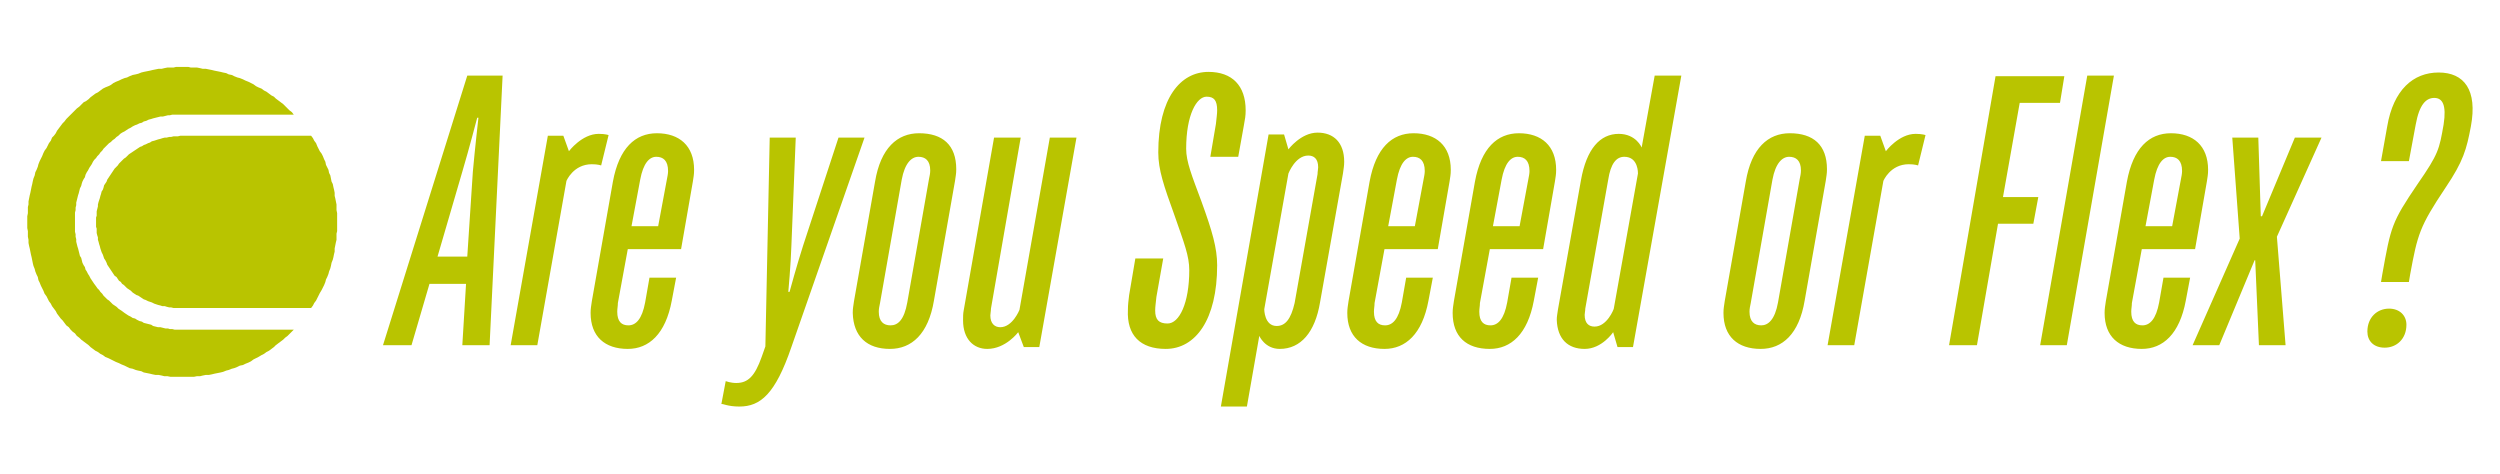
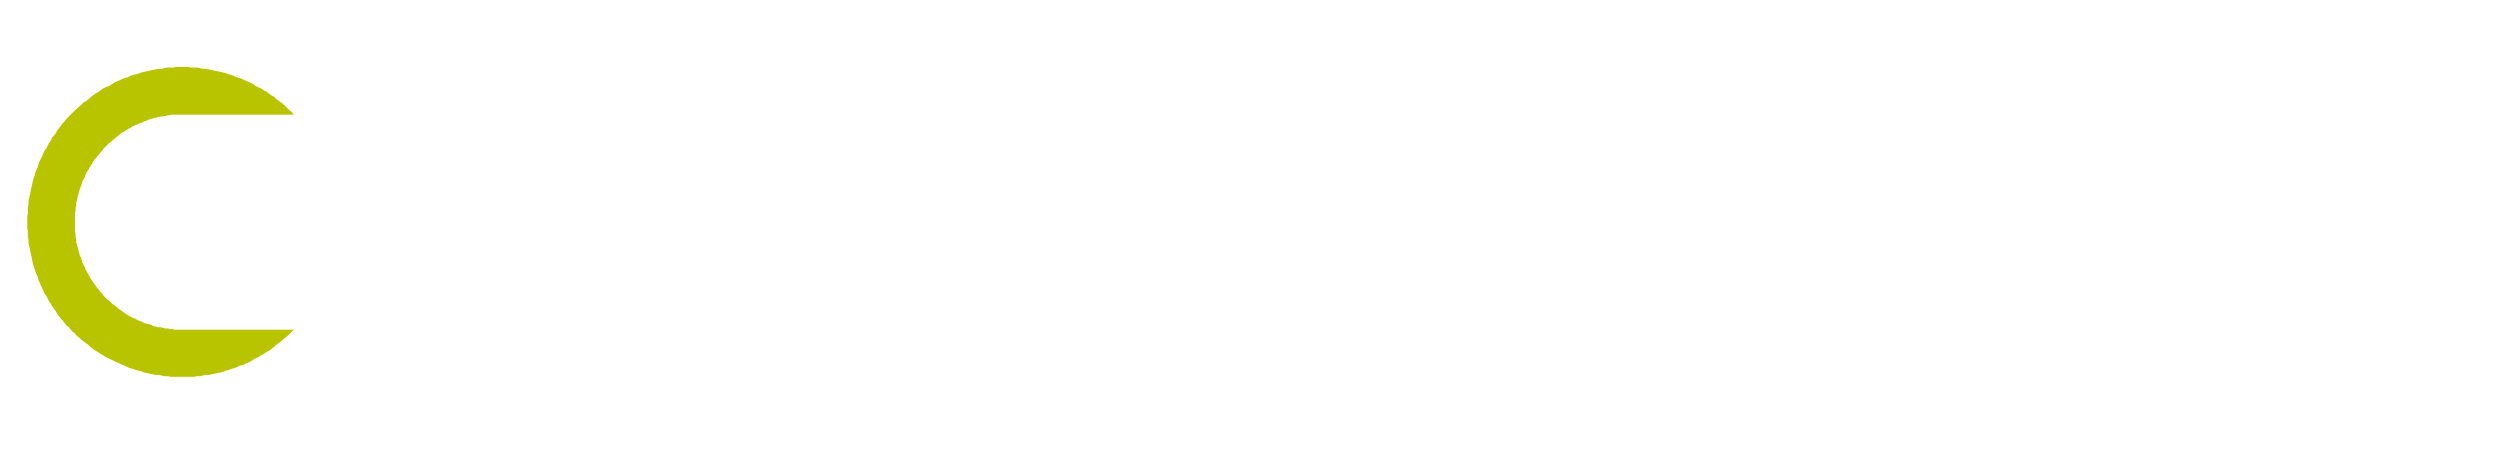
<svg xmlns="http://www.w3.org/2000/svg" version="1.1" id="Calque_1" x="0px" y="0px" viewBox="0 0 403.4 76.5" style="enable-background:new 0 0 403.4 76.5;" xml:space="preserve">
  <style type="text/css"> .st0{fill:#B9C400;} </style>
  <g>
    <path class="st0" d="M377.7-39.7h5.1l0.2-1.4c1.4-7.5,1.7-8.8,6.5-16c3.3-5,3.8-7.1,4.7-11.4c1.2-6.8-1.3-9.9-6-9.9 c-4.7,0-8.3,3.2-9.5,9.9l-1.1,6.4h5.2l1.2-6.8c0.6-3.8,1.9-5,3.4-5c1.5,0,2.3,1.2,1.7,5c-0.9,4.6-0.9,5.3-4.8,11 c-4.8,7.1-4.9,7.8-6.5,16.7L377.7-39.7z M378.3-27.6c2.1,0,4-1.6,4-4.2c0-1.7-1.2-3-3.2-3c-2.1,0-4,1.6-4,4.2 C375.1-28.9,376.3-27.6,378.3-27.6 M342.8-28h4.9l6.5-15.6h0.1l0.7,15.6h4.9l-1.6-20l8.2-18.3h-4.9l-6.1,14.6h-0.2l-0.5-14.6h-4.8 l1.4,18.7L342.8-28z M334.2-50l1.6-8.5c0.6-3.1,1.7-4.2,3-4.2s2.2,0.7,2.2,2.6c0,0.5-0.1,1.1-0.2,1.6l-1.6,8.5H334.2z M333.5-27.3 c3.9,0,7-2.7,8.1-8.9l0.8-4.3h-4.9l-0.9,4.6c-0.6,3.1-1.7,4.2-3.1,4.2c-1.2,0-2.1-0.7-2.1-2.6c0-0.6,0.1-1.1,0.1-1.6l1.8-9.9h9.9 l2.2-12.4c0.1-0.8,0.2-1.3,0.2-2.1c0-4.5-2.7-6.8-6.9-6.8c-4,0-7,2.7-8.1,8.9l-3.9,22c-0.1,0.9-0.2,1.3-0.2,2.2 C326.7-29.6,329.3-27.3,333.5-27.3 M314.8-28h4.9l8.7-49.7h-4.9L314.8-28z M297.9-28h5.2l3.9-22.4h6.5l0.9-5h-6.5l3.1-17.4h7.5 l0.9-5h-12.6L297.9-28z M275.5-28h4.9l5.3-30.3c0,0,1.2-3.1,4.7-3.1c1.1,0,1.7,0.2,1.7,0.2l1.3-5.6c0,0-0.6-0.3-1.8-0.3 c-3.1,0-5.5,3.2-5.5,3.2l-1.1-2.8h-2.8L275.5-28z M263.3-31.6c-1.3,0-2.1-0.7-2.1-2.6c0-0.6,0.1-1.1,0.2-1.6l4.1-22.7 c0.6-3.1,1.8-4.2,3.1-4.2s2.1,0.7,2.1,2.6c0,0.6-0.1,1.1-0.2,1.6l-4.1,22.7C265.8-32.7,264.6-31.6,263.3-31.6 M263.1-27.3 c4,0,7.1-2.7,8.2-8.9l3.9-22c0.1-0.9,0.2-1.3,0.2-2.2c0-4.4-2.6-6.7-6.8-6.7c-4,0-7.1,2.7-8.2,8.9l-3.9,22 c-0.1,0.9-0.2,1.3-0.2,2.2C256.3-29.6,258.9-27.3,263.1-27.3 M232.4-31.5c-1.1,0-1.8-0.6-1.8-2.1c0-0.4,0.1-0.7,0.1-1.1l4.2-23.8 c0.5-3,1.5-4.2,3-4.2c2.6,0,2.5,3.1,2.5,3.1L236-34.7C236-34.7,234.8-31.5,232.4-31.5 M230.6-27.3c3.2,0,5.3-3.1,5.3-3.1l0.9,2.7 h2.9l8.9-50.1h-4.9l-2.4,13.2c0,0-1-2.6-4.2-2.6c-3.5,0-6,2.8-7,8.5l-4.2,23.8c-0.1,0.9-0.2,1.3-0.2,2 C225.6-29.1,227.6-27.3,230.6-27.3 M213.7-50l1.6-8.5c0.6-3.1,1.7-4.2,3-4.2s2.2,0.7,2.2,2.6c0,0.5-0.1,1.1-0.2,1.6l-1.6,8.5H213.7 z M213.1-27.3c3.9,0,7-2.7,8.1-8.9l0.8-4.3h-4.9l-0.9,4.6c-0.6,3.1-1.7,4.2-3.1,4.2c-1.2,0-2.1-0.7-2.1-2.6c0-0.6,0.1-1.1,0.1-1.6 l1.8-9.9h9.9l2.2-12.4c0.1-0.8,0.2-1.3,0.2-2.1c0-4.5-2.7-6.8-6.9-6.8c-4.1,0-7,2.7-8.1,8.9l-3.9,22c-0.1,0.9-0.2,1.3-0.2,2.2 C206.2-29.6,208.8-27.3,213.1-27.3 M194.4-50l1.6-8.5c0.6-3.1,1.7-4.2,3-4.2c1.3,0,2.2,0.7,2.2,2.6c0,0.5-0.1,1.1-0.2,1.6l-1.6,8.5 H194.4z M193.7-27.3c3.9,0,7-2.7,8.1-8.9l0.8-4.3h-4.9l-0.9,4.6c-0.6,3.1-1.7,4.2-3.1,4.2c-1.2,0-2.1-0.7-2.1-2.6 c0-0.6,0.1-1.1,0.1-1.6l1.8-9.9h9.9l2.2-12.4c0.1-0.8,0.2-1.3,0.2-2.1c0-4.5-2.7-6.8-6.9-6.8c-4,0-7,2.7-8.1,8.9l-3.9,22 c-0.1,0.9-0.2,1.3-0.2,2.2C186.8-29.6,189.4-27.3,193.7-27.3 M173.7-31.6c-2.3,0-2.3-3.1-2.3-3.1l4.4-25c0,0,1.2-3.3,3.6-3.3 c1.1,0,1.8,0.6,1.8,2.1c0,0.4-0.1,0.8-0.1,1.2l-4.2,23.8C176.4-32.8,175.4-31.6,173.7-31.6 M163.4-16.6h4.8l2.3-13.1 c0,0,1,2.4,3.8,2.4c3.8,0,6.5-3.1,7.5-8.5l4.2-23.8c0.1-0.9,0.2-1.3,0.2-2.1c0-3.6-2-5.3-4.9-5.3c-3.1,0-5.4,3.1-5.4,3.1l-0.9-2.7 h-2.9L163.4-16.6z M153.3-27.3c5.5,0,9.4-5.4,9.4-15.4c0-3.2-0.9-6.3-2.9-11.7c-1.8-5-2.8-7.4-2.8-9.8c0-6.3,2-9.7,3.8-9.7 c1.3,0,2,0.6,2,2.5c0,0.7-0.1,1.4-0.3,2.6l-1.1,6h5.2l1-5.7c0.2-1.2,0.4-1.8,0.4-2.8c0-4.6-2.5-7.1-6.8-7.1 c-5.2,0-9.3,4.8-9.3,14.8c0,3.2,1.1,6.2,3,11.6c1.8,5.3,2.7,7.6,2.7,10.2c0,6.1-1.8,9.8-4,9.8c-1.6,0-2.3-0.6-2.3-2.4 c0-0.7,0.1-1.3,0.3-2.5l1.2-7.1h-5.2l-1.1,6.8c-0.1,1-0.3,1.7-0.3,2.7C146.1-29.9,148.7-27.3,153.3-27.3 M120.4-27.3 c3.4,0,5.7-3.1,5.7-3.1l1,2.8h2.8l6.8-38.7h-4.9l-5.5,31.8c0,0-1.2,3.2-3.6,3.2c-1.1,0-1.8-0.7-1.8-2.2c0-0.4,0.1-0.8,0.1-1.2 l5.5-31.6h-4.9l-5.6,32c-0.1,0.6-0.1,1.1-0.1,1.8C115.9-29.1,117.8-27.3,120.4-27.3 M102.6-31.6c-1.3,0-2.1-0.7-2.1-2.6 c0-0.6,0.1-1.1,0.2-1.6l4-22.7c0.6-3.1,1.8-4.2,3.1-4.2s2.1,0.7,2.1,2.6c0,0.6-0.1,1.1-0.2,1.6l-4,22.7 C105-32.7,103.8-31.6,102.6-31.6 M102.4-27.3c4,0,7.1-2.7,8.2-8.9l3.9-22c0.1-0.9,0.2-1.3,0.2-2.2c0-4.4-2.6-6.7-6.8-6.7 c-4,0-7.1,2.7-8.2,8.9l-3.9,22c-0.1,0.9-0.2,1.3-0.2,2.2C95.6-29.6,98.1-27.3,102.4-27.3 M74.6-16.6c3.9,0,6.6-2.3,9.7-11 l13.5-38.7H93l-6.5,19.9C85.4-42.9,84-38,84-38h-0.2c0,0,0.4-5,0.6-8.5l0.9-19.9h-4.8l-0.9,38.6L79-25.9c-1.2,3.6-2.5,4.8-4.7,4.8 c-1.1,0-2-0.4-2-0.4l-0.8,4.2C71.5-17.2,72.4-16.6,74.6-16.6 M54.7-50l1.6-8.5c0.6-3.1,1.7-4.2,3-4.2s2.2,0.7,2.2,2.6 c0,0.5-0.1,1.1-0.2,1.6L59.6-50H54.7z M54-27.3c3.9,0,7-2.7,8.1-8.9l0.8-4.3H58l-0.9,4.6c-0.6,3.1-1.7,4.2-3.1,4.2 c-1.2,0-2.1-0.7-2.1-2.6c0-0.6,0.1-1.1,0.1-1.6l1.8-9.9h9.9L66-58.2c0.1-0.8,0.2-1.3,0.2-2.1c0-4.5-2.7-6.8-6.9-6.8 c-4.1,0-7,2.7-8.1,8.9l-3.9,22c-0.1,0.9-0.2,1.3-0.2,2.2C47.1-29.6,49.8-27.3,54-27.3 M32.4-28h4.9l5.3-30.3c0,0,1.2-3.1,4.7-3.1 c1.1,0,1.7,0.2,1.7,0.2l1.3-5.6c0,0-0.6-0.3-1.8-0.3c-3.1,0-5.5,3.2-5.5,3.2L42-66.7h-2.8L32.4-28z M18.9-44.4L23.4-60 c1.3-4.3,2.8-9.9,2.8-9.9h0.3c0,0-0.7,6-1,9.9l-1,15.6H18.9z M8.8-28h5.3l3.3-11.4h6.8L23.5-28h4.9l2.4-49.7h-6.5L8.8-28z" />
  </g>
  <g>
    <g>
-       <path class="st0" d="M384.2,45.5h4.5l0.2-1.2c1.2-6.5,1.5-7.7,5.7-14c2.9-4.3,3.4-6.2,4.1-9.9c1.1-5.9-1.1-8.7-5.2-8.7 c-4.1,0-7.3,2.8-8.3,8.7l-1,5.6h4.5l1.1-5.9c0.6-3.3,1.7-4.3,3-4.3c1.3,0,2,1.1,1.5,4.3c-0.7,4-0.8,4.7-4.2,9.6 c-4.2,6.2-4.3,6.8-5.7,14.6L384.2,45.5z M384.8,56.1c1.9,0,3.5-1.4,3.5-3.7c0-1.5-1.1-2.6-2.8-2.6c-1.9,0-3.5,1.4-3.5,3.7 C382,55,383,56.1,384.8,56.1 M353.8,55.7h4.3l5.7-13.7h0.1l0.6,13.7h4.3l-1.4-17.5l7.2-16h-4.3L365,34.9h-0.2l-0.4-12.7h-4.2 l1.2,16.3L353.8,55.7z M346.2,36.5l1.4-7.5c0.5-2.7,1.5-3.7,2.6-3.7s1.9,0.6,1.9,2.3c0,0.4-0.1,0.9-0.2,1.4l-1.4,7.5H346.2z M345.6,56.3c3.4,0,6.1-2.4,7.1-7.8l0.7-3.7h-4.3l-0.7,4c-0.5,2.7-1.5,3.7-2.7,3.7c-1.1,0-1.8-0.6-1.8-2.2c0-0.5,0.1-0.9,0.1-1.4 l1.6-8.7h8.6l1.9-10.9c0.1-0.7,0.2-1.1,0.2-1.9c0-3.9-2.4-5.9-6-5.9c-3.5,0-6.1,2.4-7.1,7.8l-3.4,19.3c-0.1,0.7-0.2,1.2-0.2,1.9 C339.6,54.3,341.9,56.3,345.6,56.3 M329.2,55.7h4.3l7.6-43.5h-4.3L329.2,55.7z M314.5,55.7h4.5l3.4-19.6h5.7l0.8-4.3h-5.7 l2.7-15.2h6.5l0.7-4.3h-11.1L314.5,55.7z M294.9,55.7h4.3l4.7-26.5c0,0,1.1-2.7,4.1-2.7c1,0,1.5,0.2,1.5,0.2l1.2-4.9 c0,0-0.5-0.2-1.6-0.2c-2.7,0-4.8,2.8-4.8,2.8l-0.9-2.5h-2.5L294.9,55.7z M284.2,52.5c-1.1,0-1.9-0.6-1.9-2.2 c0-0.5,0.1-0.9,0.2-1.4l3.5-19.9c0.5-2.7,1.6-3.7,2.7-3.7s1.9,0.6,1.9,2.2c0,0.5-0.1,0.9-0.2,1.4l-3.5,19.9 C286.4,51.6,285.3,52.5,284.2,52.5 M284.1,56.3c3.5,0,6.2-2.4,7.1-7.8l3.4-19.3c0.1-0.8,0.2-1.1,0.2-1.9c0-3.9-2.2-5.8-6-5.8 c-3.5,0-6.2,2.4-7.1,7.8l-3.4,19.3c-0.1,0.8-0.2,1.1-0.2,1.9C278.1,54.3,280.4,56.3,284.1,56.3 M257.3,52.7 c-0.9,0-1.6-0.5-1.6-1.9c0-0.3,0.1-0.6,0.1-1l3.7-20.8c0.4-2.6,1.3-3.7,2.6-3.7c2.3,0,2.2,2.7,2.2,2.7l-3.9,21.8 C260.4,49.9,259.3,52.7,257.3,52.7 M255.7,56.3c2.8,0,4.6-2.7,4.6-2.7L261,56h2.5l7.8-43.8H267l-2.1,11.6c0,0-0.9-2.2-3.7-2.2 c-3,0-5.2,2.4-6.1,7.5l-3.7,20.8c-0.1,0.8-0.2,1.1-0.2,1.7C251.3,54.7,253,56.3,255.7,56.3 M240.9,36.5l1.4-7.5 c0.5-2.7,1.5-3.7,2.6-3.7s1.9,0.6,1.9,2.3c0,0.4-0.1,0.9-0.2,1.4l-1.4,7.5H240.9z M240.4,56.3c3.4,0,6.1-2.4,7.1-7.8l0.7-3.7h-4.3 l-0.7,4c-0.5,2.7-1.5,3.7-2.7,3.7c-1.1,0-1.8-0.6-1.8-2.2c0-0.5,0.1-0.9,0.1-1.4l1.6-8.7h8.6l1.9-10.9c0.1-0.7,0.2-1.1,0.2-1.9 c0-3.9-2.4-5.9-6-5.9c-3.5,0-6.1,2.4-7.1,7.8l-3.4,19.3c-0.1,0.7-0.2,1.2-0.2,1.9C234.4,54.3,236.6,56.3,240.4,56.3 M224,36.5 l1.4-7.5c0.5-2.7,1.5-3.7,2.6-3.7c1.1,0,1.9,0.6,1.9,2.3c0,0.4-0.1,0.9-0.2,1.4l-1.4,7.5H224z M223.4,56.3c3.4,0,6.1-2.4,7.1-7.8 l0.7-3.7h-4.3l-0.7,4c-0.5,2.7-1.5,3.7-2.7,3.7c-1.1,0-1.8-0.6-1.8-2.2c0-0.5,0.1-0.9,0.1-1.4l1.6-8.7h8.6l1.9-10.9 c0.1-0.7,0.2-1.1,0.2-1.9c0-3.9-2.4-5.9-6-5.9c-3.5,0-6.1,2.4-7.1,7.8l-3.4,19.3c-0.1,0.7-0.2,1.2-0.2,1.9 C217.4,54.3,219.7,56.3,223.4,56.3 M206,52.6c-2,0-2-2.7-2-2.7l3.9-21.9c0,0,1.1-2.9,3.2-2.9c0.9,0,1.6,0.5,1.6,1.9 c0,0.3-0.1,0.7-0.1,1.1l-3.7,20.8C208.3,51.5,207.4,52.6,206,52.6 M197,65.6h4.2l2-11.4c0,0,0.9,2.1,3.3,2.1 c3.4,0,5.7-2.7,6.5-7.5l3.7-20.8c0.1-0.8,0.2-1.2,0.2-1.9c0-3.1-1.7-4.7-4.3-4.7c-2.7,0-4.7,2.7-4.7,2.7l-0.7-2.4h-2.5L197,65.6z M188.1,56.3c4.8,0,8.3-4.7,8.3-13.5c0-2.8-0.8-5.5-2.5-10.2c-1.6-4.3-2.5-6.5-2.5-8.6c0-5.5,1.7-8.4,3.3-8.4 c1.2,0,1.7,0.6,1.7,2.2c0,0.6-0.1,1.2-0.2,2.2l-0.9,5.3h4.5l0.9-5c0.2-1.1,0.3-1.6,0.3-2.5c0-4-2.2-6.2-6-6.2 c-4.5,0-8.1,4.2-8.1,13c0,2.8,0.9,5.4,2.6,10.1c1.6,4.6,2.4,6.6,2.4,8.9c0,5.3-1.6,8.6-3.5,8.6c-1.4,0-2-0.6-2-2.1 c0-0.6,0.1-1.2,0.2-2.2l1.1-6.2h-4.5l-1,5.9c-0.1,0.9-0.2,1.5-0.2,2.4C181.8,54.1,184,56.3,188.1,56.3 M159.3,56.3 c3,0,5-2.7,5-2.7l0.9,2.4h2.5l6-33.8h-4.3L164.5,50c0,0-1.1,2.8-3.1,2.8c-0.9,0-1.6-0.6-1.6-1.9c0-0.3,0.1-0.7,0.1-1.1l4.8-27.6 h-4.3l-4.9,27.9c-0.1,0.5-0.1,1-0.1,1.6C155.4,54.7,157.1,56.3,159.3,56.3 M143.7,52.5c-1.1,0-1.9-0.6-1.9-2.2 c0-0.5,0.1-0.9,0.2-1.4l3.5-19.9c0.5-2.7,1.6-3.7,2.7-3.7c1.1,0,1.9,0.6,1.9,2.2c0,0.5-0.1,0.9-0.2,1.4l-3.5,19.9 C145.9,51.6,144.9,52.5,143.7,52.5 M143.6,56.3c3.5,0,6.2-2.4,7.1-7.8l3.4-19.3c0.1-0.8,0.2-1.1,0.2-1.9c0-3.9-2.2-5.8-6-5.8 c-3.5,0-6.2,2.4-7.1,7.8l-3.4,19.3c-0.1,0.8-0.2,1.1-0.2,1.9C137.7,54.3,139.9,56.3,143.6,56.3 M119.3,65.6c3.4,0,5.8-2,8.4-9.6 l11.8-33.8h-4.2l-5.7,17.4c-1,3.1-2.2,7.5-2.2,7.5h-0.2c0,0,0.4-4.3,0.5-7.5l0.7-17.4h-4.2l-0.7,33.7l-0.6,1.7 c-1.1,3.1-2.2,4.2-4.1,4.2c-0.9,0-1.7-0.3-1.7-0.3l-0.7,3.7C116.6,65.1,117.4,65.6,119.3,65.6 M101.9,36.5l1.4-7.5 c0.5-2.7,1.5-3.7,2.6-3.7s1.9,0.6,1.9,2.3c0,0.4-0.1,0.9-0.2,1.4l-1.4,7.5H101.9z M101.3,56.3c3.4,0,6.1-2.4,7.1-7.8l0.7-3.7h-4.3 l-0.7,4c-0.5,2.7-1.5,3.7-2.7,3.7c-1.1,0-1.8-0.6-1.8-2.2c0-0.5,0.1-0.9,0.1-1.4l1.6-8.7h8.6l1.9-10.9c0.1-0.7,0.2-1.1,0.2-1.9 c0-3.9-2.4-5.9-6-5.9c-3.5,0-6.1,2.4-7.1,7.8l-3.4,19.3c-0.1,0.7-0.2,1.2-0.2,1.9C95.3,54.3,97.6,56.3,101.3,56.3 M82.4,55.7h4.3 l4.7-26.5c0,0,1.1-2.7,4.1-2.7c1,0,1.5,0.2,1.5,0.2l1.2-4.9c0,0-0.5-0.2-1.6-0.2c-2.7,0-4.8,2.8-4.8,2.8l-0.9-2.5h-2.5L82.4,55.7z M70.6,41.4l4-13.7c1.1-3.7,2.4-8.7,2.4-8.7h0.2c0,0-0.6,5.3-0.9,8.7l-0.9,13.7H70.6z M61.8,55.7h4.6l2.9-9.9h5.9l-0.6,9.9H79 l2.1-43.5h-5.7L61.8,55.7z" />
-     </g>
+       </g>
    <g>
-       <polyline class="st0" points="50.2,49.7 50.5,49.3 50.7,48.9 51,48.5 51.2,48.1 51.4,47.7 51.6,47.3 51.9,46.8 52.1,46.4 52.3,46 52.5,45.5 52.6,45.1 52.8,44.7 53,44.2 53.1,43.8 53.3,43.3 53.4,42.9 53.5,42.4 53.7,41.9 53.8,41.5 53.9,41 54,40.6 54,40.1 54.1,39.6 54.2,39.1 54.3,38.7 54.3,38.2 54.3,37.7 54.4,37.3 54.4,36.8 54.4,36.3 54.4,35.8 54.4,35.4 54.4,34.9 54.4,34.4 54.3,33.9 54.3,33.5 54.3,33 54.2,32.5 54.1,32 54,31.6 54,31.1 53.9,30.6 53.8,30.2 53.7,29.7 53.5,29.3 53.4,28.8 53.3,28.3 53.1,27.9 53,27.4 52.8,27 52.6,26.6 52.5,26.1 52.3,25.7 52.1,25.2 51.9,24.8 51.6,24.4 51.4,24 51.2,23.6 51,23.1 50.7,22.7 50.5,22.3 50.2,21.9 50.2,21.9 29.4,21.9 29.1,21.9 28.7,22 28.3,22 28,22 27.6,22.1 27.3,22.1 26.9,22.2 26.6,22.2 26.2,22.3 25.9,22.4 25.5,22.5 25.2,22.6 24.9,22.7 24.5,22.8 24.2,23 23.9,23.1 23.5,23.3 23.2,23.4 22.9,23.6 22.6,23.7 22.3,23.9 22,24.1 21.7,24.3 21.4,24.5 21.1,24.7 20.8,24.9 20.5,25.2 20.3,25.4 20,25.6 19.7,25.9 19.5,26.1 19.2,26.4 19,26.7 18.8,26.9 18.5,27.2 18.3,27.5 18.1,27.8 17.9,28.1 17.7,28.4 17.5,28.7 17.3,29 17.2,29.3 17,29.6 16.8,29.9 16.7,30.3 16.6,30.6 16.4,30.9 16.3,31.3 16.2,31.6 16.1,32 16,32.3 15.9,32.6 15.8,33 15.8,33.3 15.7,33.7 15.6,34.1 15.6,34.4 15.6,34.8 15.5,35.1 15.5,35.5 15.5,35.8 15.5,36.2 15.5,36.6 15.6,36.9 15.6,37.3 15.6,37.6 15.7,38 15.8,38.3 15.8,38.7 15.9,39 16,39.4 16.1,39.7 16.2,40.1 16.3,40.4 16.4,40.7 16.6,41.1 16.7,41.4 16.8,41.7 17,42 17.2,42.4 17.3,42.7 17.5,43 17.7,43.3 17.9,43.6 18.1,43.9 18.3,44.2 18.5,44.5 18.8,44.7 19,45 19.2,45.3 19.5,45.5 19.7,45.8 20,46 20.3,46.3 20.5,46.5 20.8,46.7 21.1,46.9 21.4,47.2 21.7,47.4 22,47.6 22.3,47.7 22.6,47.9 22.9,48.1 23.2,48.3 23.5,48.4 23.9,48.6 24.2,48.7 24.5,48.8 24.9,49 25.2,49.1 25.5,49.2 25.9,49.3 26.2,49.4 26.6,49.4 26.9,49.5 27.3,49.6 27.6,49.6 28,49.7 28.3,49.7 28.7,49.7 29.1,49.7 29.4,49.7 50.2,49.7 " />
      <polygon class="st0" points="28.9,10.8 28.4,10.8 28,10.9 27.5,10.9 27,10.9 26.5,11 26.1,11.1 25.6,11.1 25.1,11.2 24.6,11.3 24.2,11.4 23.7,11.5 23.2,11.6 22.8,11.7 22.3,11.9 21.9,12 21.4,12.1 20.9,12.3 20.5,12.5 20.1,12.6 19.6,12.8 19.2,13 18.7,13.2 18.3,13.4 17.9,13.7 17.5,13.9 17,14.1 16.6,14.3 16.2,14.6 15.8,14.9 15.4,15.1 15,15.4 14.6,15.7 14.3,16 13.9,16.3 13.5,16.5 13.1,16.9 12.8,17.2 12.4,17.5 12.1,17.8 11.7,18.2 11.4,18.5 11.1,18.8 10.7,19.2 10.4,19.6 10.1,19.9 9.8,20.3 9.5,20.7 9.2,21.1 9,21.5 8.7,21.9 8.4,22.2 8.2,22.7 7.9,23.1 7.7,23.5 7.5,23.9 7.2,24.3 7,24.7 6.8,25.2 6.6,25.6 6.4,26 6.2,26.5 6.1,26.9 5.9,27.4 5.7,27.8 5.6,28.3 5.4,28.8 5.3,29.2 5.2,29.7 5.1,30.1 5,30.6 4.9,31.1 4.8,31.5 4.7,32 4.6,32.5 4.6,33 4.5,33.4 4.5,33.9 4.5,34.4 4.4,34.9 4.4,35.4 4.4,35.8 4.4,36.3 4.4,36.8 4.5,37.3 4.5,37.7 4.5,38.2 4.6,38.7 4.6,39.2 4.7,39.7 4.8,40.1 4.9,40.6 5,41.1 5.1,41.5 5.2,42 5.3,42.5 5.4,42.9 5.6,43.4 5.7,43.8 5.9,44.3 6.1,44.7 6.2,45.2 6.4,45.6 6.6,46.1 6.8,46.5 7,46.9 7.2,47.4 7.5,47.8 7.7,48.2 7.9,48.6 8.2,49 8.4,49.4 8.7,49.8 9,50.2 9.2,50.6 9.5,51 9.8,51.4 10.1,51.7 10.4,52.1 10.7,52.5 11.1,52.8 11.4,53.2 11.7,53.5 12.1,53.8 12.4,54.2 12.8,54.5 13.1,54.8 13.5,55.1 13.9,55.4 14.3,55.7 14.6,56 15,56.3 15.4,56.6 15.8,56.8 16.2,57.1 16.6,57.3 17,57.6 17.5,57.8 17.9,58 18.3,58.2 18.7,58.4 19.2,58.6 19.6,58.8 20.1,59 20.5,59.2 20.9,59.4 21.4,59.5 21.9,59.7 22.3,59.8 22.8,59.9 23.2,60.1 23.7,60.2 24.2,60.3 24.6,60.4 25.1,60.5 25.6,60.5 26.1,60.6 26.5,60.7 27,60.7 27.5,60.8 28,60.8 28.4,60.8 28.9,60.8 29.4,60.8 29.9,60.8 30.4,60.8 30.8,60.8 31.3,60.8 31.8,60.7 32.3,60.7 32.7,60.6 33.2,60.5 33.7,60.5 34.2,60.4 34.6,60.3 35.1,60.2 35.6,60.1 36,60 36.5,59.8 36.9,59.7 37.4,59.5 37.8,59.4 38.3,59.2 38.7,59 39.2,58.9 39.6,58.7 40.1,58.5 40.5,58.3 40.9,58 41.3,57.8 41.7,57.6 42.2,57.3 42.6,57.1 43,56.8 43.4,56.6 43.8,56.3 44.2,56 44.5,55.7 44.9,55.4 45.3,55.1 45.7,54.8 46,54.5 46.4,54.2 46.7,53.9 47.1,53.5 47.4,53.2 47.4,53.2 29.4,53.2 29.4,53.2 29,53.2 28.6,53.2 28.2,53.2 27.8,53.1 27.4,53.1 27.1,53 26.7,53 26.3,52.9 25.9,52.8 25.5,52.8 25.1,52.7 24.7,52.6 24.4,52.4 24,52.3 23.6,52.2 23.2,52.1 22.9,51.9 22.5,51.8 22.1,51.6 21.8,51.4 21.4,51.3 21.1,51.1 20.7,50.9 20.4,50.7 20.1,50.5 19.7,50.2 19.4,50 19.1,49.8 18.8,49.5 18.5,49.3 18.2,49.1 17.9,48.8 17.6,48.5 17.3,48.3 17,48 16.7,47.7 16.5,47.4 16.2,47.1 16,46.8 15.7,46.5 15.5,46.2 15.2,45.8 15,45.5 14.8,45.2 14.6,44.9 14.4,44.5 14.2,44.2 14,43.8 13.8,43.5 13.7,43.1 13.5,42.8 13.3,42.4 13.2,42 13.1,41.6 12.9,41.3 12.8,40.9 12.7,40.5 12.6,40.1 12.5,39.8 12.4,39.4 12.3,39 12.3,38.6 12.2,38.2 12.2,37.8 12.1,37.4 12.1,37 12.1,36.6 12.1,36.2 12.1,35.8 12.1,35.4 12.1,35 12.1,34.7 12.1,34.3 12.2,33.9 12.2,33.5 12.3,33.1 12.3,32.7 12.4,32.3 12.5,31.9 12.6,31.5 12.7,31.2 12.8,30.8 12.9,30.4 13.1,30 13.2,29.6 13.3,29.3 13.5,28.9 13.7,28.6 13.8,28.2 14,27.8 14.2,27.5 14.4,27.1 14.6,26.8 14.8,26.5 15,26.1 15.2,25.8 15.5,25.5 15.7,25.2 16,24.9 16.2,24.6 16.5,24.3 16.7,24 17,23.7 17.3,23.4 17.6,23.1 17.9,22.9 18.2,22.6 18.5,22.4 18.8,22.1 19.1,21.9 19.4,21.6 19.7,21.4 20.1,21.2 20.4,21 20.7,20.8 21.1,20.6 21.4,20.4 21.8,20.2 22.1,20.1 22.5,19.9 22.9,19.8 23.2,19.6 23.6,19.5 24,19.3 24.4,19.2 24.7,19.1 25.1,19 25.5,18.9 25.9,18.8 26.3,18.8 26.7,18.7 27.1,18.6 27.4,18.6 27.8,18.5 28.2,18.5 28.6,18.5 29,18.5 29.4,18.5 29.4,18.5 47.4,18.5 47.4,18.5 47.1,18.1 46.7,17.8 46.4,17.5 46,17.1 45.7,16.8 45.3,16.5 44.9,16.2 44.5,15.9 44.2,15.6 43.8,15.4 43.4,15.1 43,14.8 42.6,14.6 42.2,14.3 41.7,14.1 41.3,13.9 40.9,13.6 40.5,13.4 40.1,13.2 39.6,13 39.2,12.8 38.7,12.6 38.3,12.5 37.8,12.3 37.4,12.1 36.9,12 36.5,11.8 36,11.7 35.6,11.6 35.1,11.5 34.6,11.4 34.2,11.3 33.7,11.2 33.2,11.1 32.7,11.1 32.3,11 31.8,10.9 31.3,10.9 30.8,10.9 30.4,10.8 29.9,10.8 29.4,10.8 " />
    </g>
  </g>
</svg>